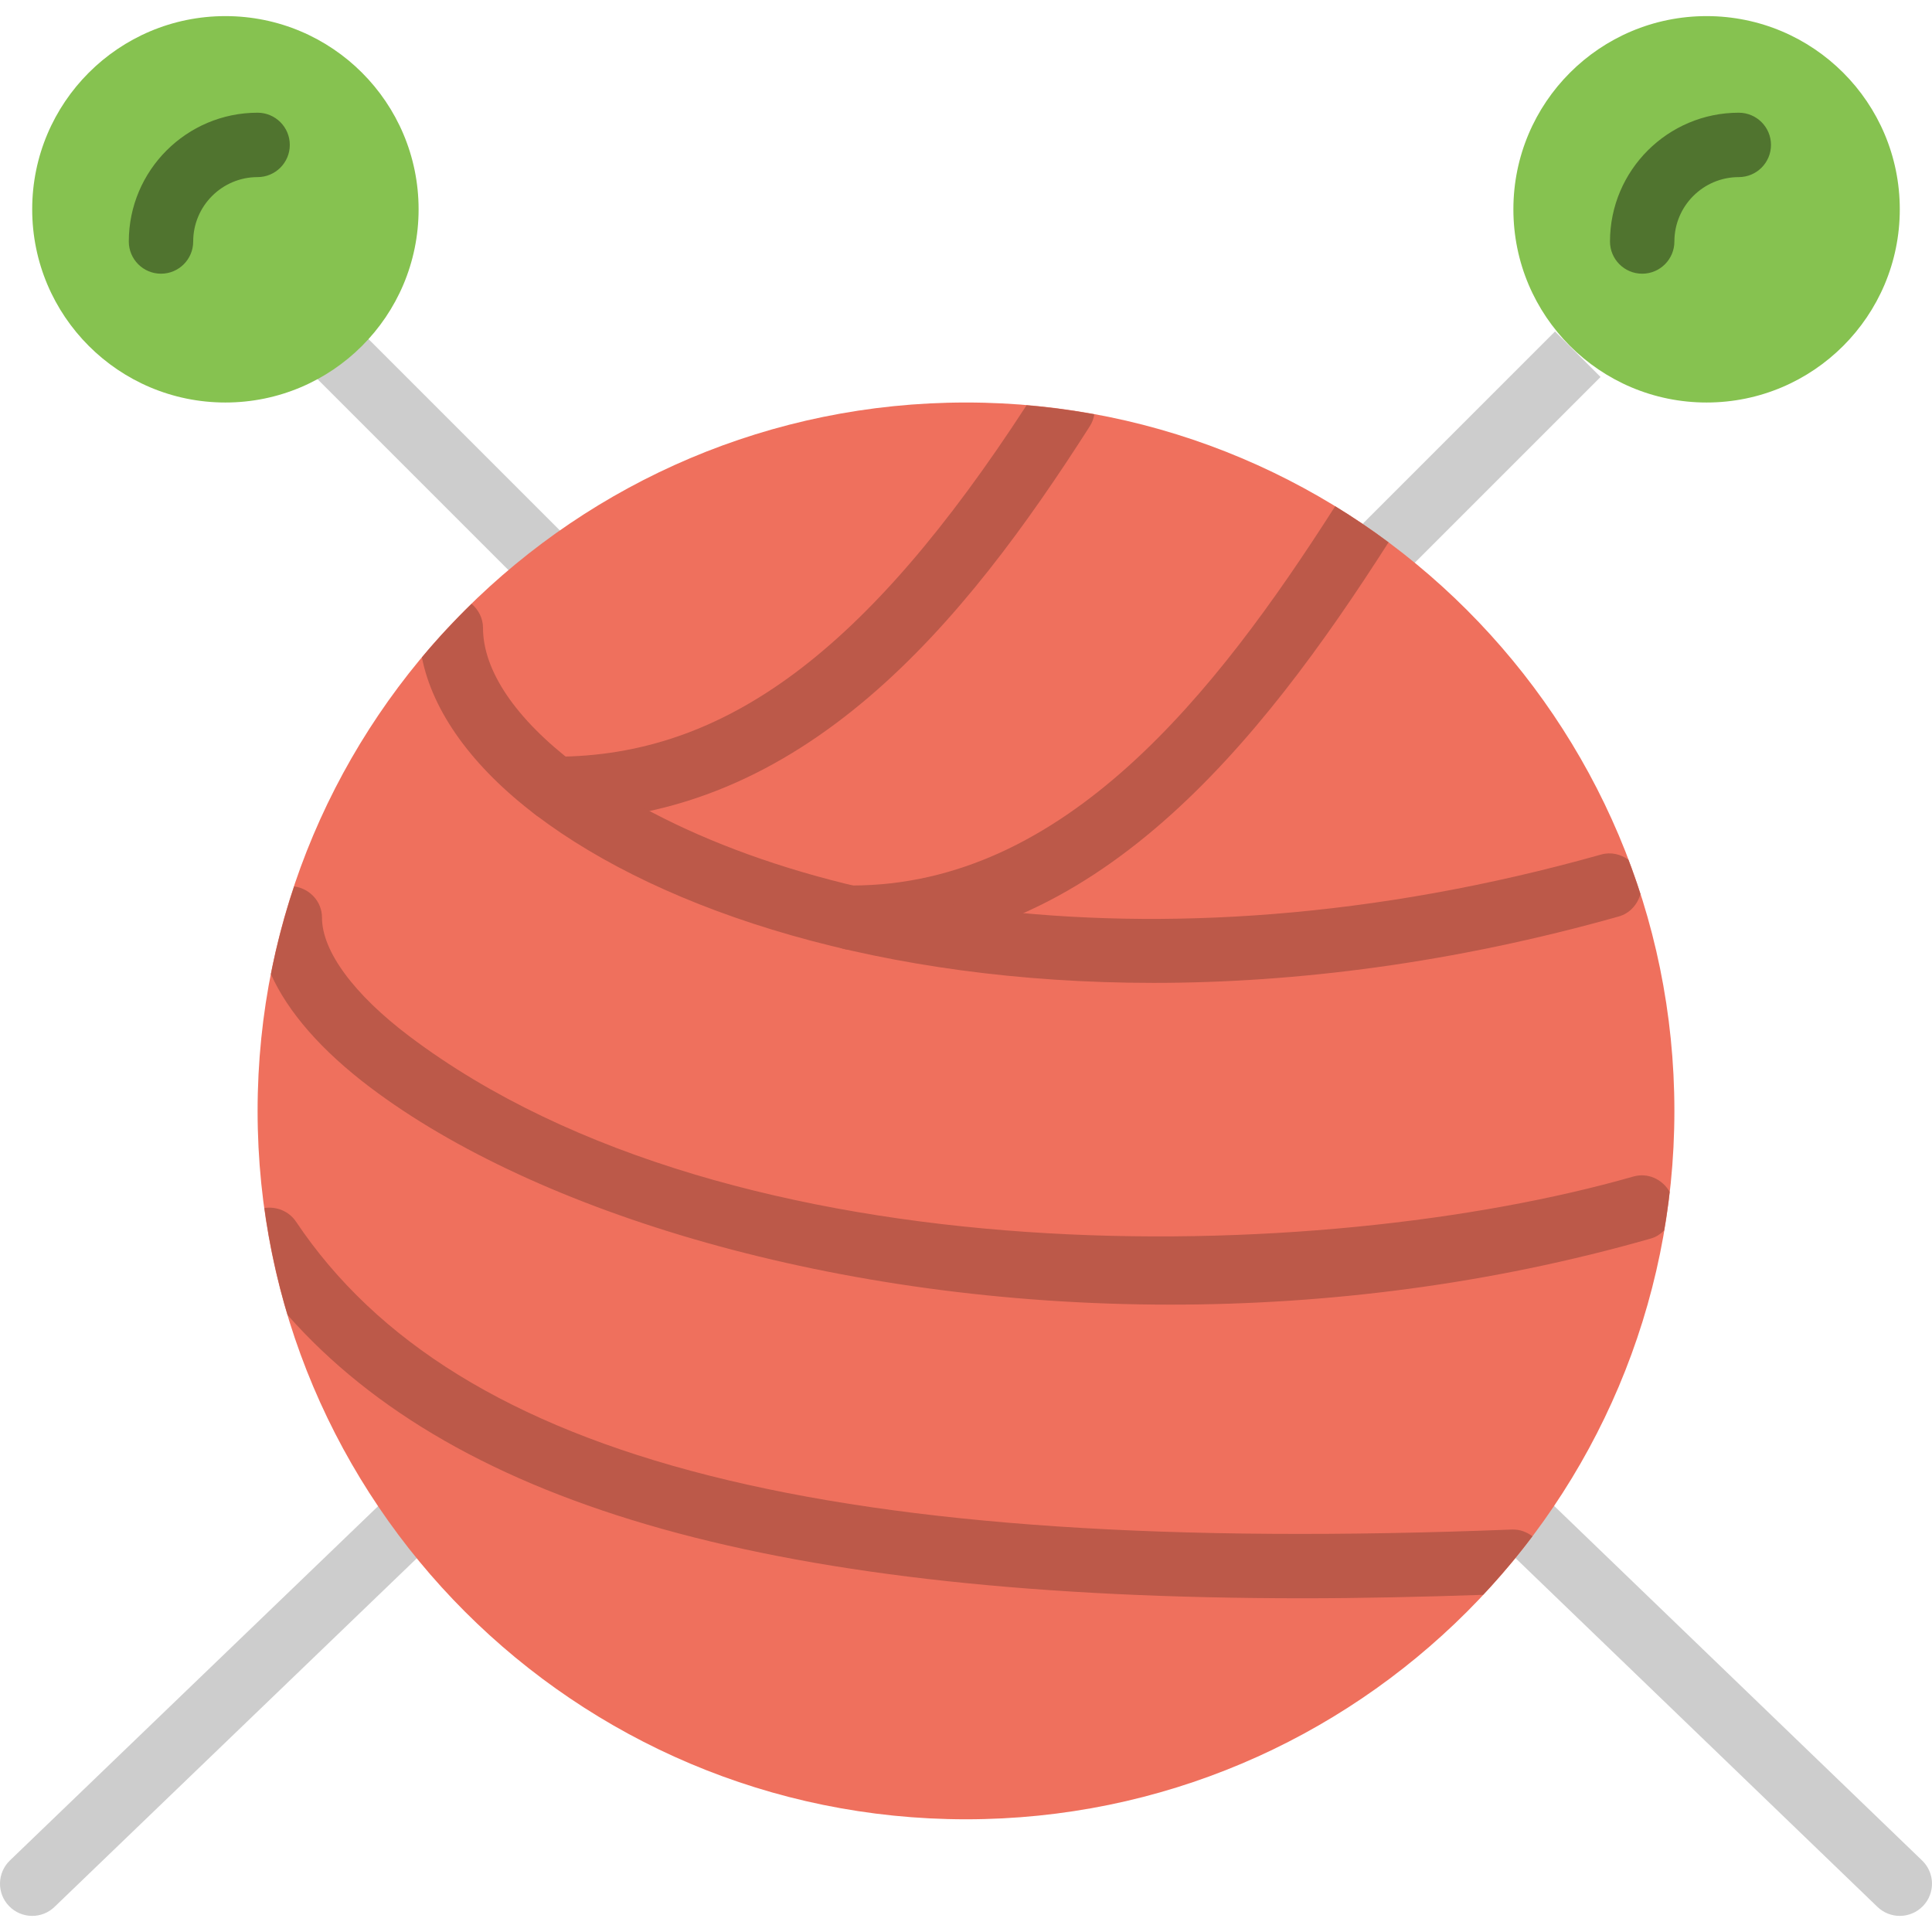
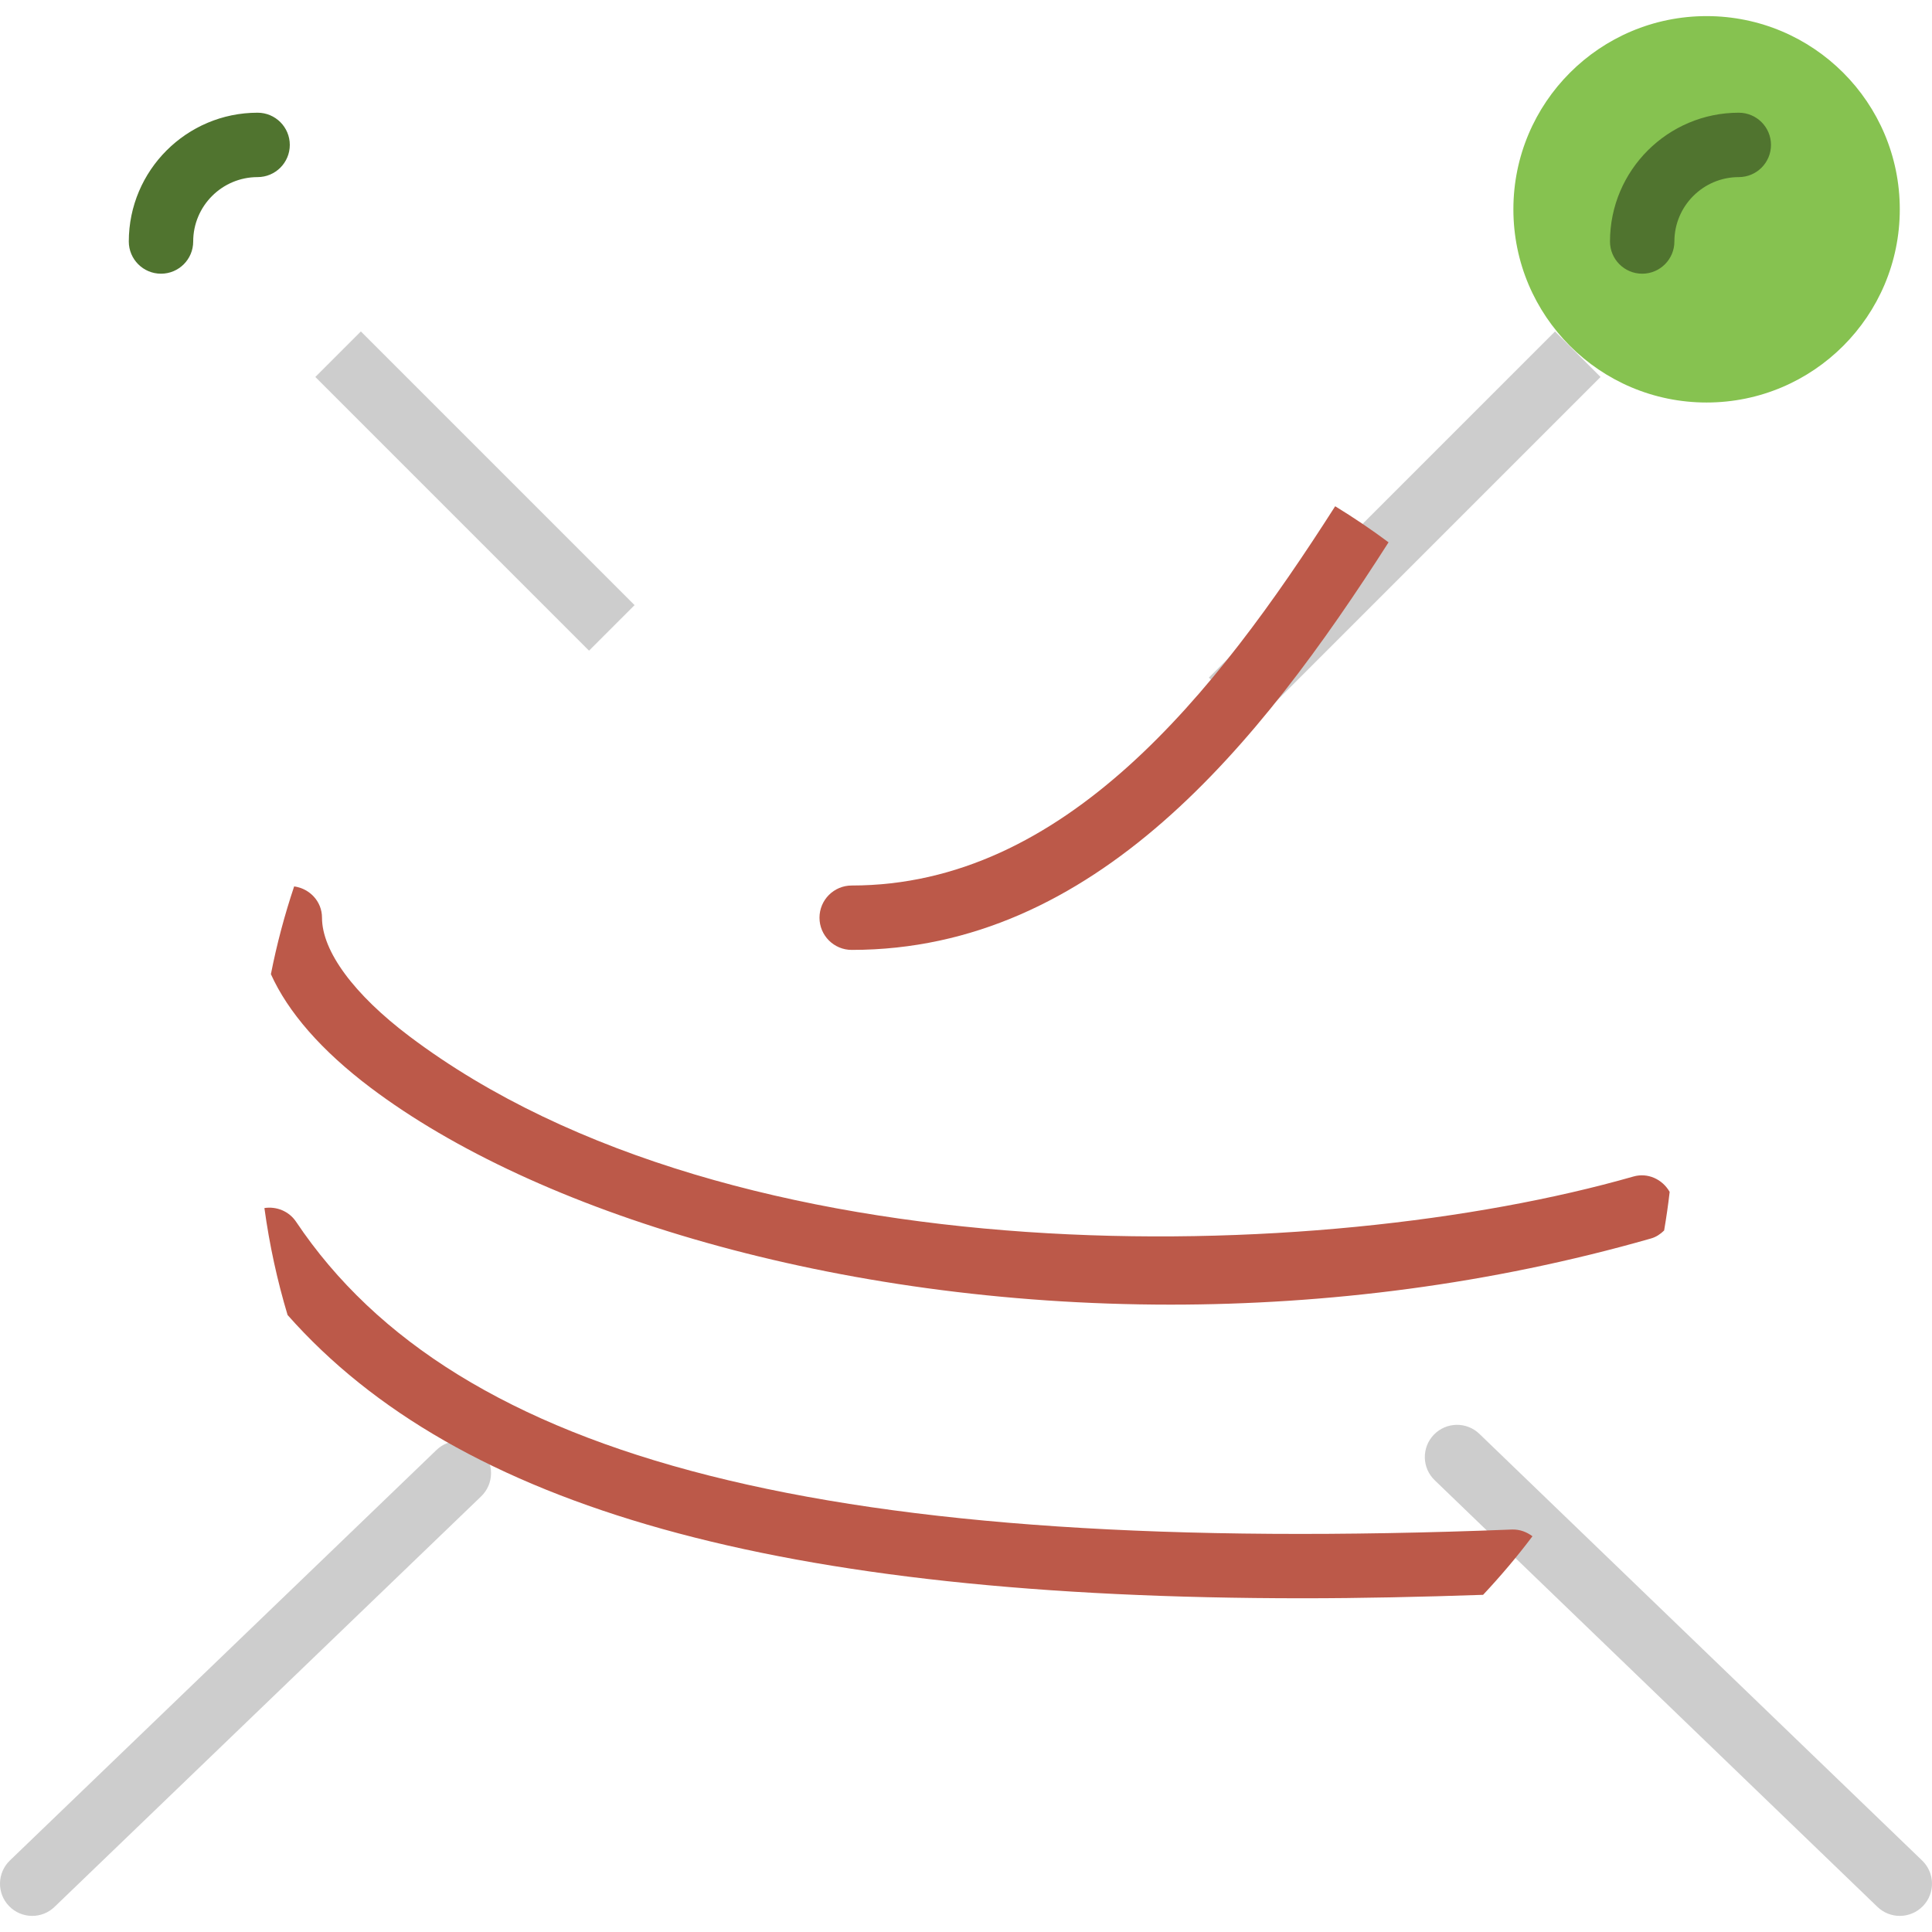
<svg xmlns="http://www.w3.org/2000/svg" height="800px" width="800px" version="1.1" id="Layer_1" viewBox="0 0 512.004 512.004" xml:space="preserve">
  <g>
    <g>
      <path style="fill:#CDCDCD;" d="M156.101,172.435L83.568,99.902l12.066-12.066l72.533,72.533L156.101,172.435z" />
      <path style="fill:#CDCDCD;" d="M332.434,191.635l-12.066-12.066l91.733-91.733l12.066,12.066L332.434,191.635z" />
      <path style="fill:#CDCDCD;" d="M8.534,507.736c-2.236,0-4.471-0.879-6.153-2.62c-3.268-3.396-3.157-8.789,0.239-12.066    l113.067-108.8c3.396-3.26,8.798-3.157,12.066,0.239c3.268,3.396,3.157,8.789-0.239,12.066l-113.067,108.8    C12.801,506.942,10.667,507.736,8.534,507.736" />
      <path style="fill:#CDCDCD;" d="M503.467,507.736c-2.133,0-4.267-0.794-5.922-2.389L380.212,392.28    c-3.396-3.268-3.499-8.67-0.222-12.066c3.268-3.396,8.678-3.499,12.066-0.222l117.333,113.067    c3.396,3.268,3.499,8.67,0.222,12.066C507.939,506.857,505.703,507.736,503.467,507.736" />
    </g>
-     <path style="fill:#EF705D;" d="M443.734,294.402c0,103.68-84.053,187.733-187.733,187.733S68.267,398.082,68.267,294.402   s84.053-187.733,187.733-187.733S443.734,190.722,443.734,294.402" />
    <g>
-       <path style="fill:#86C250;" d="M110.934,55.469c0,28.279-22.921,51.2-51.2,51.2s-51.2-22.921-51.2-51.2s22.921-51.2,51.2-51.2    S110.934,27.189,110.934,55.469" />
      <path style="fill:#86C250;" d="M503.467,55.469c0,28.279-22.921,51.2-51.2,51.2c-28.279,0-51.2-22.921-51.2-51.2    s22.921-51.2,51.2-51.2C480.547,4.269,503.467,27.189,503.467,55.469" />
    </g>
    <g>
      <path style="fill:#50742F;" d="M42.667,72.535c-4.71,0-8.533-3.823-8.533-8.533c0-18.825,15.309-34.133,34.133-34.133    c4.71,0,8.533,3.823,8.533,8.533s-3.823,8.533-8.533,8.533c-9.412,0-17.067,7.654-17.067,17.067    C51.201,68.713,47.378,72.535,42.667,72.535" />
      <path style="fill:#50742F;" d="M435.201,72.535c-4.71,0-8.533-3.823-8.533-8.533c0-18.825,15.309-34.133,34.133-34.133    c4.71,0,8.533,3.823,8.533,8.533s-3.823,8.533-8.533,8.533c-9.412,0-17.067,7.654-17.067,17.067    C443.734,68.713,439.911,72.535,435.201,72.535" />
    </g>
    <g>
-       <path style="fill:#BC5949;" d="M147.021,200.535c-4.71,0-8.533,3.823-8.533,8.533c0,4.71,3.823,8.533,8.533,8.533    c66.074,0,108.74-52.881,141.773-104.61c0.64-0.998,1.041-2.091,1.22-3.191c-5.897-1.084-11.887-1.886-17.963-2.398    C229.735,172.563,192.18,200.535,147.021,200.535" />
      <path style="fill:#BC5949;" d="M367.984,143.722c-4.557-3.396-9.276-6.579-14.14-9.557c0,0-0.009,0.017-0.017,0.017    c-31.718,49.69-71.757,100.489-128.119,100.489c-4.71,0-8.533,3.823-8.533,8.533s3.823,8.533,8.533,8.533    C290.168,251.737,333.808,197.201,367.984,143.722" />
-       <path style="fill:#BC5949;" d="M428.98,242.881c2.961-0.836,4.975-3.183,5.76-5.948c-0.99-3.072-2.057-6.101-3.2-9.105    c-2.031-1.451-4.608-2.099-7.185-1.374c-120.969,34.065-223.744,12.51-271.932-23.979c-15.744-11.93-24.422-24.738-24.422-36.07    c0-2.586-1.212-4.83-3.029-6.391c-4.617,4.506-9.028,9.242-13.167,14.199c2.842,14.37,13.303,28.988,30.319,41.865    c33.724,25.549,91.904,44.407,163.575,44.399C343.561,260.477,385.212,255.212,428.98,242.881" />
      <path style="fill:#BC5949;" d="M432.855,311.798c-82.799,23.689-238.165,27.819-324.344-37.154    c-14.729-11.11-23.177-22.571-23.177-31.445c0-4.301-3.243-7.714-7.381-8.294c-2.526,7.552-4.599,15.309-6.161,23.262    c4.531,10.061,13.38,20.258,26.445,30.106c43.614,32.879,123.025,57.472,211.942,57.472c41.276,0,84.625-5.308,127.369-17.536    c1.382-0.393,2.5-1.178,3.465-2.108c0.58-3.379,1.075-6.793,1.468-10.231C440.569,312.524,436.686,310.689,432.855,311.798" />
      <path style="fill:#BC5949;" d="M393.039,422.649c4.625-4.941,9.011-10.103,13.082-15.522c-1.493-1.109-3.302-1.843-5.393-1.783    c-180.275,7.1-279.714-18.031-322.261-81.562c-1.911-2.842-5.231-4.122-8.397-3.635c1.331,9.702,3.388,19.174,6.144,28.348    c45.244,51.2,130.261,75.068,269.133,75.068C360.544,423.562,376.536,423.212,393.039,422.649" />
    </g>
  </g>
</svg>